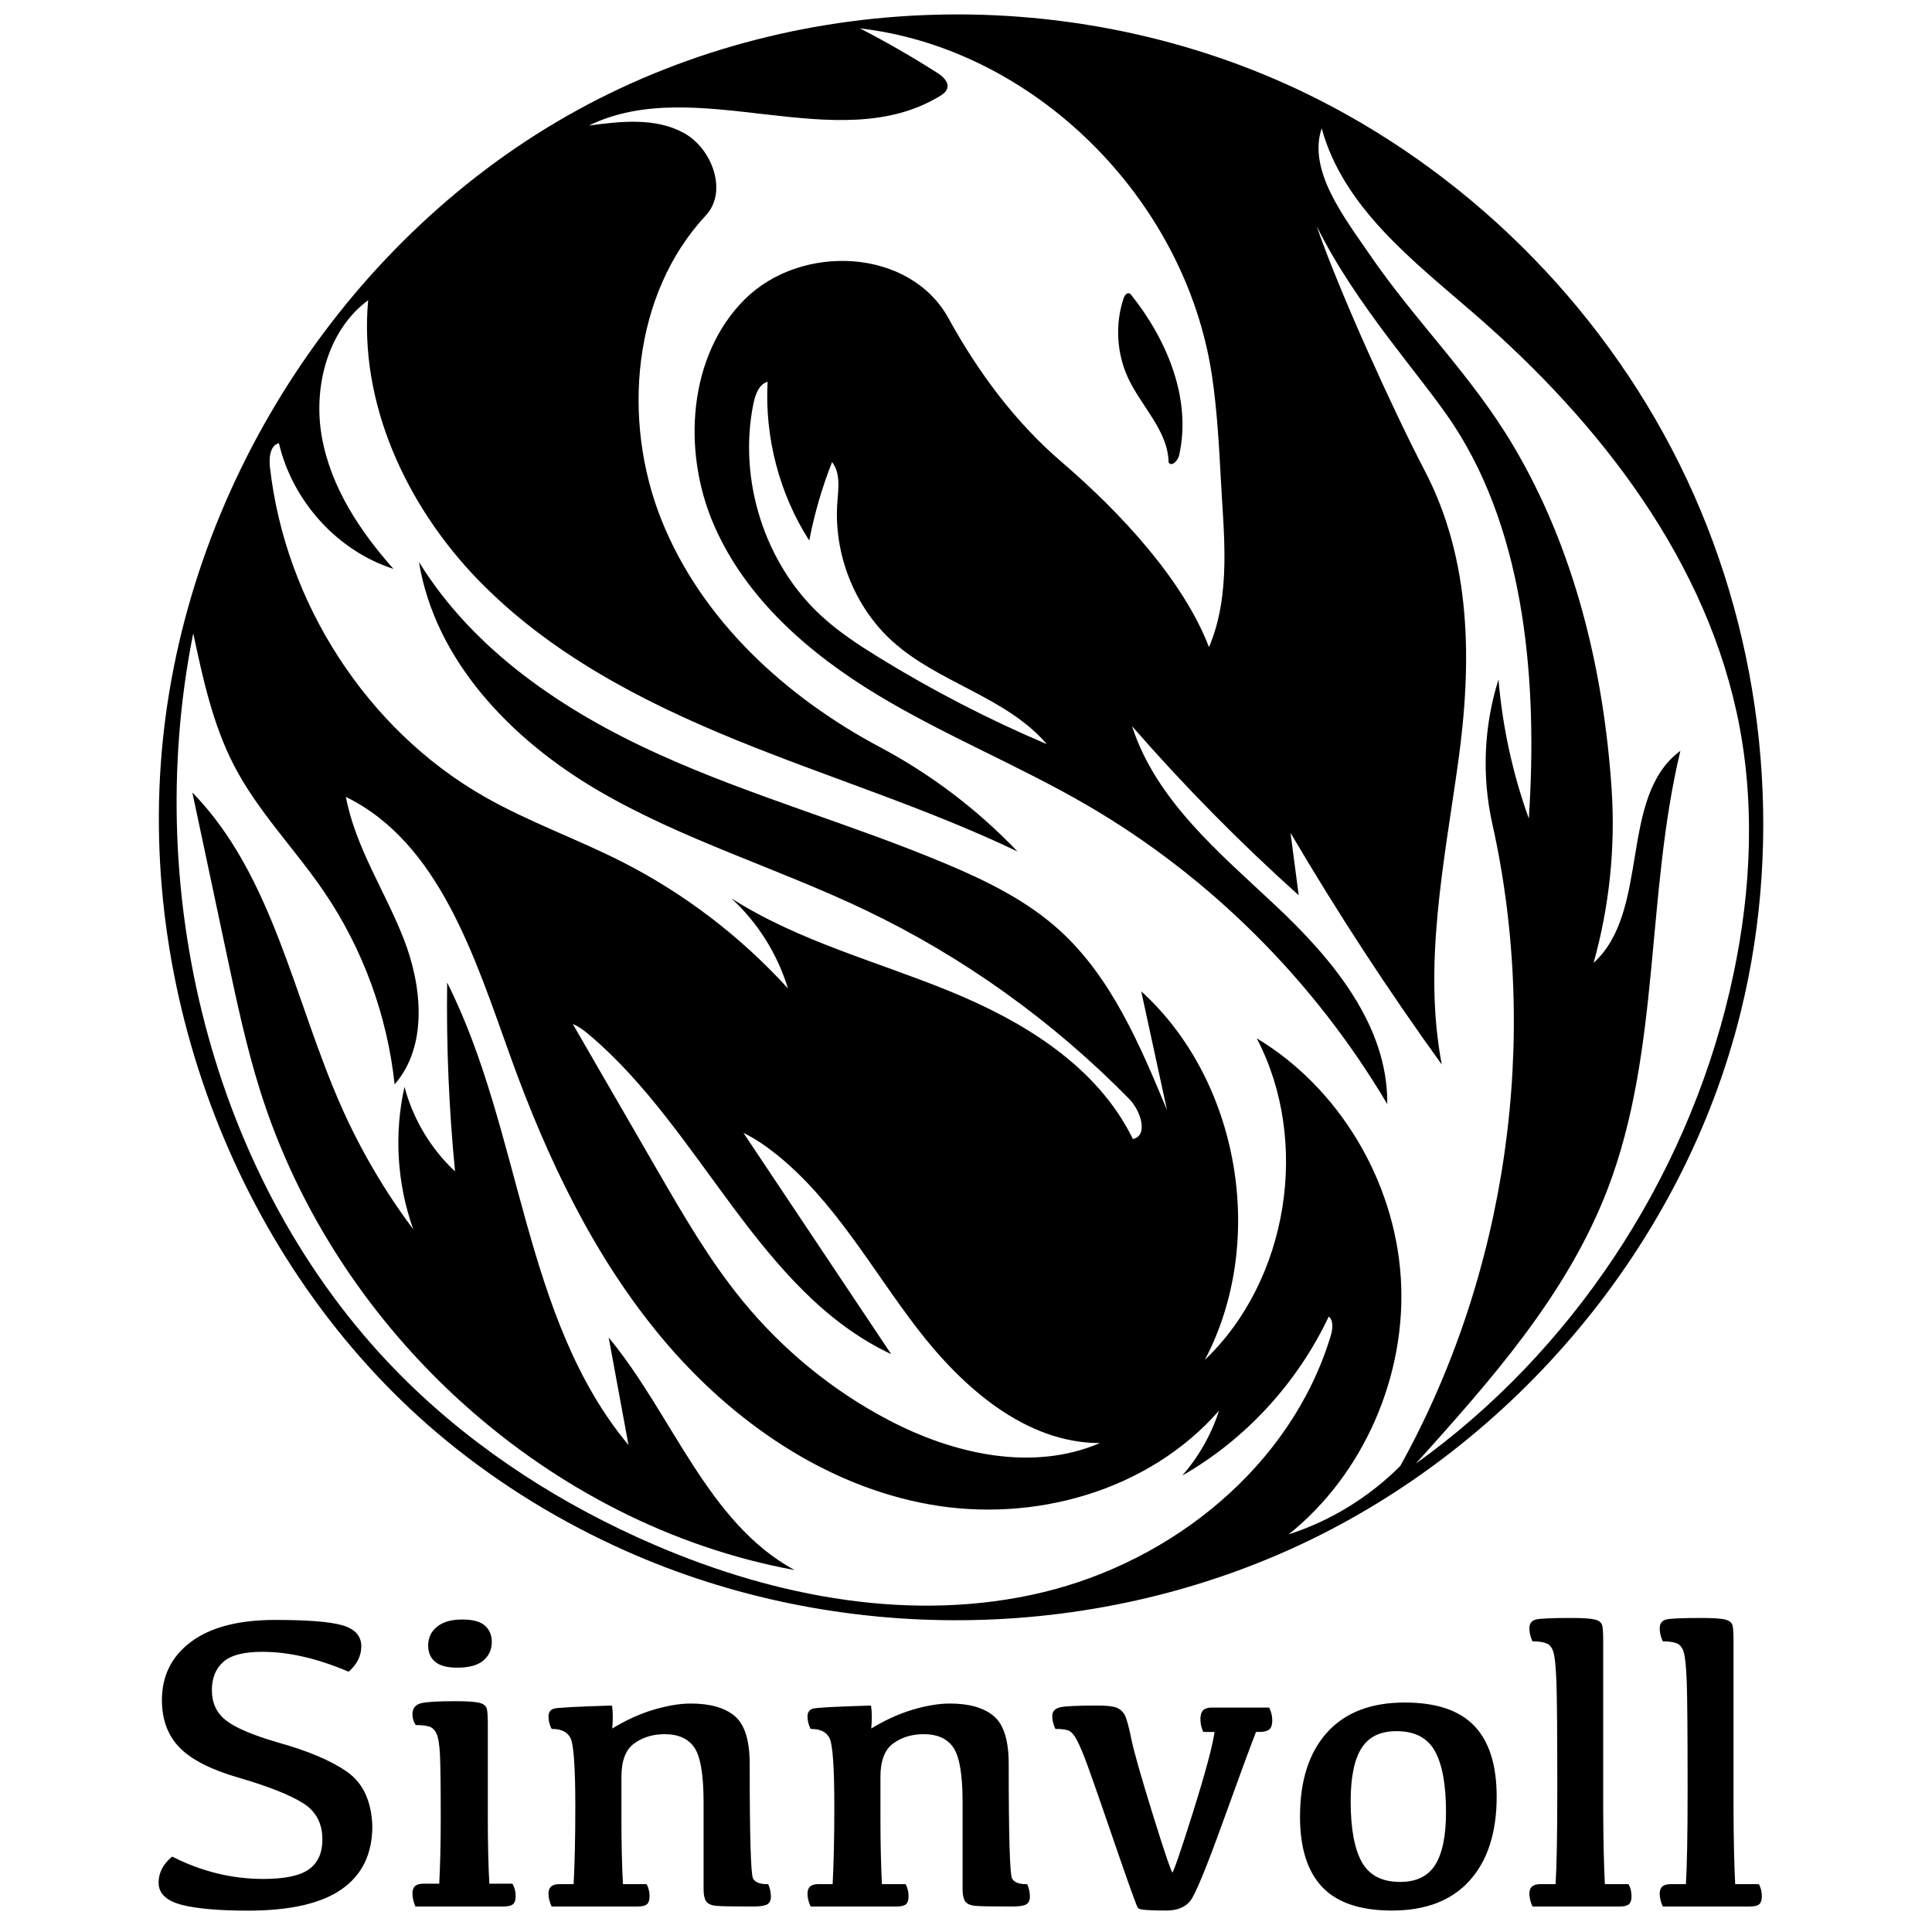
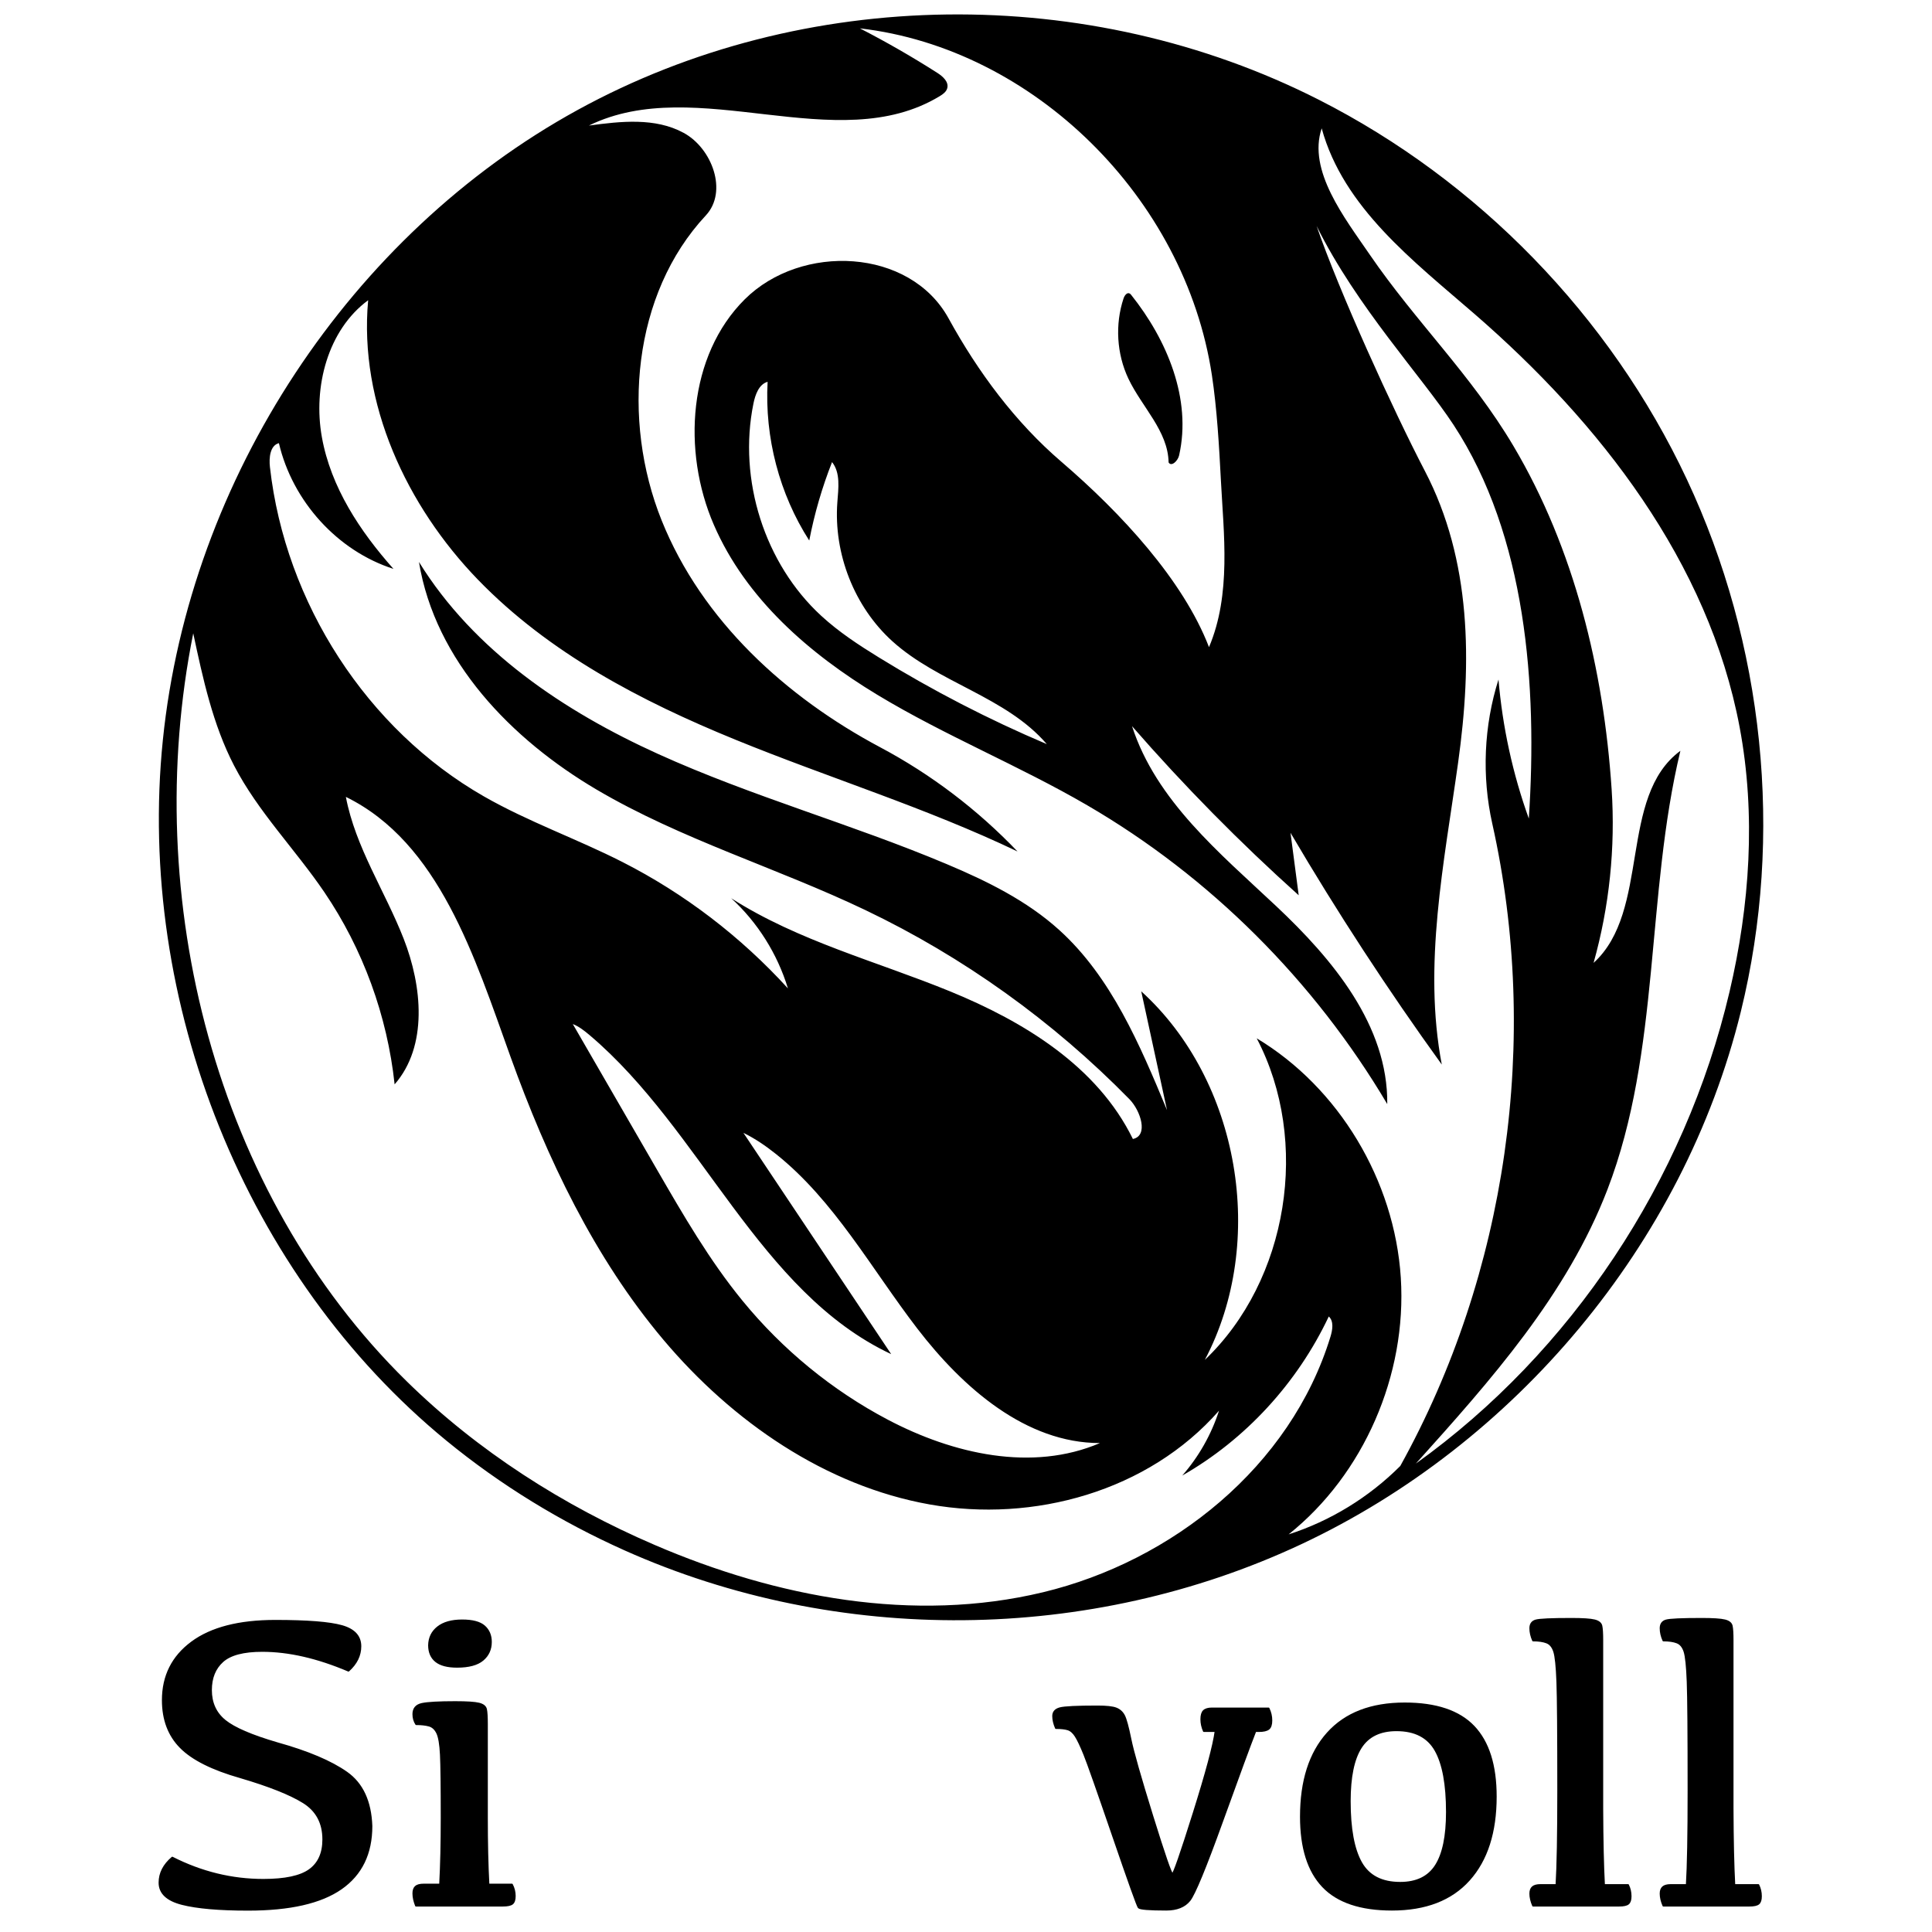
<svg xmlns="http://www.w3.org/2000/svg" width="100%" height="100%" viewBox="0 0 4751 4751" version="1.1" xml:space="preserve" style="fill-rule:evenodd;clip-rule:evenodd;stroke-linejoin:round;stroke-miterlimit:2;">
  <g transform="matrix(4.167,0,0,4.167,0,0)">
    <g transform="matrix(-2.459,0,0,2.528,2897.23,-558.151)">
      <path d="M897.76,328.741C897.074,329.834 895.533,328.358 895.24,327.101C892.175,313.934 898.132,300.135 906.7,289.679C906.826,289.525 906.959,289.367 907.141,289.286C907.78,288.999 908.35,289.8 908.576,290.463C910.644,296.531 910.217,303.407 907.415,309.172C904.194,315.798 897.901,321.375 897.76,328.741Z" style="fill-rule:nonzero;" />
-       <path d="M1070.9,450.162C1071.11,464.873 1070.48,479.595 1069.01,494.233C1074.81,488.985 1079.08,482.051 1081.14,474.501C1083.67,485.479 1082.93,497.191 1079.03,507.76C1085.83,498.949 1091.62,489.356 1096.25,479.232C1107.65,454.269 1112.61,425.169 1132.05,405.793C1129.26,418.565 1126.48,431.338 1123.69,444.11C1121.39,454.637 1119.09,465.183 1115.77,475.434C1097.44,532.127 1046.2,576.829 987.547,587.295C1008.47,576.245 1016.8,551.024 1032.14,533.015C1030.55,541.384 1028.97,549.752 1027.38,558.121C1052.8,528.468 1052.94,484.845 1070.9,450.162Z" style="fill-rule:nonzero;" />
      <path d="M865.916,581.271C814.78,557.938 774.206,511.435 760.429,456.942C750.016,415.753 754.911,370.99 773.368,332.723C791.825,294.457 823.602,262.894 861.693,244.079C916.923,216.797 985.275,217.47 1039.62,246.474C1093.96,275.479 1132.69,332.264 1139.13,393.527C1145.57,454.789 1119.25,518.696 1071.08,557.096C1058.04,567.496 1043.57,576.083 1028.27,582.733C977.151,604.953 916.623,604.408 865.916,581.271M868.958,578.975C850.955,564.991 840.532,541.788 842.035,519.042C843.539,496.296 856.926,474.666 876.613,463.174C863.658,487.202 869.046,519.686 889.065,538.244C874.077,510.6 880.747,473.002 904.329,452.2C902.267,461.442 900.206,470.685 898.144,479.927C904.652,464.669 911.538,448.876 923.984,437.908C931.788,431.03 941.341,426.472 950.965,422.524C973.765,413.172 997.71,406.75 1020.26,396.803C1042.8,386.857 1064.46,372.77 1077.67,351.97C1073.77,375.123 1055.4,393.444 1035.03,405.115C1014.66,416.785 991.8,423.346 970.51,433.247C947.066,444.151 925.533,459.151 907.181,477.365C904.443,480.083 902.548,485.919 906.331,486.675C914.867,469.695 932.5,459.265 950.156,452.232C967.811,445.199 986.599,440.506 1002.74,430.469C996.412,436.086 991.65,443.446 989.119,451.518C1000.45,439.42 1013.96,429.378 1028.82,422.024C1039.79,416.594 1051.46,412.62 1062.15,406.66C1090.08,391.091 1109.76,361.596 1113.43,329.837C1113.69,327.657 1113.41,324.773 1111.28,324.237C1108,337.865 1097.17,349.417 1083.79,353.584C1091.82,344.801 1098.82,334.527 1100.97,322.821C1103.13,311.115 1099.54,297.804 1089.86,290.873C1092.13,314.985 1080.6,338.928 1063.52,356.097C1046.44,373.266 1024.3,384.492 1001.79,393.434C979.283,402.376 955.973,409.342 934.015,419.56C943.616,409.784 954.778,401.543 966.949,395.246C989.489,383.582 1009.74,365.719 1019.43,342.261C1029.11,318.802 1026.4,289.402 1008.83,271.087C1003.48,265.51 1007.31,255.417 1014.14,251.804C1020.98,248.19 1029.21,249.096 1036.88,250.097C1011.02,237.775 977.345,257.79 952.682,243.233C951.921,242.784 951.12,242.23 950.883,241.379C950.468,239.885 951.966,238.606 953.283,237.789C959.308,234.048 965.505,230.583 971.848,227.409C930.198,232.082 893.813,266.949 887.37,308.363C886.149,316.218 885.632,324.99 885.209,332.928C884.549,345.317 882.686,359.546 888.065,371.857C894.251,356.226 909.12,340.577 923.48,328.591C934.561,319.343 943.466,307.679 950.565,295.113C959.854,278.668 985.888,277.53 999.471,290.653C1013.05,303.776 1014.59,326.07 1006.89,343.319C999.202,360.569 983.977,373.38 967.699,382.959C951.422,392.537 933.716,399.473 917.28,408.777C887.885,425.416 862.847,449.674 845.285,478.527C845.077,460.177 858.416,444.677 871.961,432.296C885.505,419.914 900.738,407.718 906.536,390.307C894.025,404.264 880.659,417.454 866.538,429.779C867.194,424.917 867.849,420.056 868.505,415.194C857.271,433.79 845.151,451.851 832.2,469.294C836.745,446.067 831.635,422.208 828.275,398.78C824.915,375.352 825.079,351.588 836.261,330.729C843.838,316.597 856.906,288.667 862.238,273.545C852.589,292.475 837.059,308.567 829.367,319.979C811.965,345.799 809.19,380.813 811.312,411.872C815.171,401.441 817.626,390.492 818.589,379.412C822.105,390.215 822.627,401.975 820.083,413.047C808.501,463.444 816.546,518.087 842.16,563.007C849.681,570.326 858.942,575.844 868.958,578.975M1095.21,406.814C1072.83,417.486 1064.3,444.188 1055.71,467.444C1046.92,491.214 1035.59,514.395 1019,533.548C1002.4,552.7 980.094,567.644 955.125,571.983C930.157,576.321 902.619,568.925 885.658,550.096C887.514,555.681 890.541,560.874 894.486,565.242C879.343,556.841 866.884,543.685 859.319,528.108C858.067,529.225 858.415,531.237 858.918,532.837C868.464,563.182 896.937,585.255 927.914,592.489C958.892,599.723 991.791,593.722 1021.13,581.428C1043.01,572.263 1063.51,559.571 1080.66,543.192C1126.44,499.471 1144.63,430.627 1131.84,368.627C1129.52,379.203 1127.14,389.931 1122.05,399.487C1116.29,410.299 1107.36,419.044 1100.35,429.092C1091.12,442.322 1085.27,457.89 1083.51,473.924C1075.5,465.004 1076.87,451.018 1081.35,439.898C1085.83,428.777 1092.91,418.58 1095.21,406.814M792.434,498.455C779.68,466.162 783.259,429.767 774.936,396.059C789.875,406.739 782.003,433.408 795.769,445.564C791.98,432.438 790.507,418.647 791.438,405.017C793.34,377.184 800.355,348.928 815.018,324.875C825.124,308.296 838.416,295.957 849.483,280.233C855.487,271.702 864.446,260.602 861.022,250.748C855.802,269.268 839.044,281.682 824.334,294.086C794.298,319.413 768.153,352.001 760.711,390.578C756.78,410.959 758.271,432.15 763.147,452.327C773.825,496.509 801.135,536.463 838.426,562.454C820.479,543.05 802.143,523.038 792.434,498.455M1000.02,524.432C1007.93,515.037 1014.24,504.428 1020.52,493.873C1027.26,482.529 1034,471.184 1040.75,459.84C1039.23,460.424 1037.93,461.437 1036.67,462.469C1009.75,484.664 996.082,522.404 964.338,536.897C976.16,519.678 987.981,502.459 999.803,485.24C997.02,486.566 994.439,488.286 992.003,490.174C977.986,501.033 969.069,516.997 958.081,530.914C947.094,544.83 931.969,557.672 914.238,557.659C930.499,564.436 949.451,560.238 965.131,552.207C978.45,545.385 990.389,535.882 1000.02,524.432M984.004,346.969C982.761,340.712 980.925,334.572 978.529,328.66C976.474,331.153 977.006,334.782 977.255,338.003C978.187,350.076 973.155,362.465 964.069,370.469C952.961,380.253 936.791,383.406 926.989,394.498C940.903,388.762 954.39,381.989 967.301,374.254C972.143,371.354 976.928,368.299 981.134,364.535C994.696,352.399 1001.13,332.812 997.397,314.998C996.957,312.893 996.07,310.48 993.995,309.915C994.728,322.907 991.169,336.106 984.004,346.969Z" style="fill-rule:nonzero;" />
      <g transform="matrix(-1.199,-6.99549e-18,-1.95698e-16,0.964,1475.56,439.421)">
        <g transform="matrix(0.888,0,0,1,30.912,0)">
          <path d="M306.518,165.681C313.725,165.681 318.724,166.104 321.514,166.951C324.304,167.798 325.699,169.434 325.699,171.858C325.699,174.084 324.802,176.06 323.009,177.787C316.034,174.599 309.557,173.004 303.579,173.004C299.36,173.004 296.379,173.843 294.636,175.52C292.892,177.198 292.02,179.514 292.02,182.47C292.02,185.559 293.058,188.017 295.134,189.844C297.21,191.671 301.154,193.497 306.966,195.324C313.842,197.383 319.048,199.75 322.585,202.424C326.123,205.097 327.991,209.423 328.19,215.402C328.19,222.078 325.907,227.127 321.34,230.548C316.773,233.969 309.79,235.679 300.39,235.679C293.847,235.679 288.881,235.214 285.494,234.284C282.106,233.354 280.412,231.627 280.412,229.103C280.412,226.811 281.375,224.785 283.301,223.025C289.878,226.612 296.72,228.405 303.828,228.405C308.71,228.405 312.181,227.608 314.24,226.014C316.3,224.42 317.329,221.962 317.329,218.64C317.329,214.655 315.843,211.665 312.87,209.673C309.898,207.68 305.156,205.654 298.646,203.594C292.336,201.668 287.844,199.252 285.17,196.345C282.496,193.439 281.159,189.628 281.159,184.912C281.159,179.033 283.343,174.358 287.711,170.887C292.078,167.416 298.347,165.681 306.518,165.681Z" style="fill-rule:nonzero;stroke:black;stroke-width:0.4px;" />
          <path d="M347.494,176.841C345.336,176.841 343.741,176.392 342.712,175.495C341.682,174.599 341.167,173.303 341.167,171.609C341.2,169.783 341.865,168.321 343.16,167.225C344.455,166.129 346.282,165.581 348.64,165.581C350.965,165.581 352.626,166.054 353.622,167.001C354.619,167.948 355.117,169.218 355.117,170.812C355.117,172.606 354.503,174.059 353.274,175.172C352.045,176.284 350.118,176.841 347.494,176.841ZM354.569,229.551L359.85,229.551C360.282,230.415 360.498,231.345 360.498,232.341C360.498,233.238 360.315,233.852 359.95,234.184C359.584,234.517 358.87,234.683 357.807,234.683L338.228,234.683C337.829,233.62 337.63,232.623 337.63,231.693C337.63,230.963 337.804,230.423 338.153,230.074C338.502,229.726 339.108,229.551 339.972,229.551L343.658,229.551C343.891,224.934 344.007,219.521 344.007,213.31C344.007,205.737 343.949,200.68 343.833,198.139C343.716,195.598 343.442,193.846 343.011,192.883C342.579,191.92 341.973,191.322 341.192,191.089C340.412,190.857 339.44,190.741 338.278,190.741C337.846,190.043 337.63,189.229 337.63,188.299C337.63,186.938 338.278,186.107 339.573,185.808C340.868,185.509 343.376,185.36 347.096,185.36C349.72,185.36 351.497,185.485 352.427,185.734C353.357,185.983 353.888,186.448 354.021,187.129C354.154,187.809 354.22,188.98 354.22,190.641L354.22,213.31C354.22,219.521 354.337,224.934 354.569,229.551Z" style="fill-rule:nonzero;stroke:black;stroke-width:0.4px;" />
        </g>
        <g transform="matrix(0.888,0,0,1,39.709,0)">
-           <path d="M372.333,192.168C375.551,190.023 378.728,188.447 381.865,187.439C385.001,186.432 387.805,185.928 390.275,185.928C394.598,185.928 397.856,186.927 400.05,188.926C402.244,190.925 403.341,194.736 403.341,200.359C403.341,217.846 403.593,227.109 404.097,228.15C404.601,229.19 405.763,229.693 407.583,229.661C407.94,230.604 408.119,231.546 408.119,232.489C408.119,233.366 407.843,233.951 407.29,234.244C406.738,234.536 405.714,234.683 404.219,234.683C399.701,234.683 396.938,234.626 395.93,234.512C394.923,234.398 394.24,234.057 393.883,233.488C393.525,232.919 393.346,231.969 393.346,230.636L393.346,209.623C393.346,202.927 392.639,198.474 391.225,196.264C389.812,194.054 387.528,192.948 384.375,192.948C381.678,192.948 379.346,193.712 377.379,195.24C375.413,196.768 374.429,199.514 374.429,203.48L374.429,213.767C374.429,219.52 374.543,224.818 374.771,229.661L380.182,229.661C380.573,230.506 380.768,231.416 380.768,232.391C380.768,233.269 380.589,233.87 380.231,234.195C379.874,234.52 379.191,234.683 378.184,234.683L359.023,234.683C358.6,233.643 358.389,232.667 358.389,231.757C358.389,231.042 358.568,230.514 358.925,230.173C359.283,229.832 359.868,229.661 360.681,229.661L364.045,229.661C364.305,224.493 364.435,218.155 364.435,210.647C364.435,201.058 364.061,195.5 363.313,193.972C362.566,192.445 361.136,191.681 359.023,191.681C358.6,190.771 358.389,189.828 358.389,188.853C358.389,187.975 358.73,187.415 359.413,187.171C360.095,186.927 364.402,186.675 372.333,186.415C372.528,187.91 372.528,189.828 372.333,192.168Z" style="fill-rule:nonzero;stroke:black;stroke-width:0.4px;" />
-           <path d="M430.716,192.168C433.934,190.023 437.111,188.447 440.247,187.439C443.384,186.432 446.187,185.928 448.658,185.928C452.98,185.928 456.239,186.927 458.433,188.926C460.627,190.925 461.724,194.736 461.724,200.359C461.724,217.846 461.976,227.109 462.48,228.15C462.983,229.19 464.145,229.693 465.966,229.661C466.323,230.604 466.502,231.546 466.502,232.489C466.502,233.366 466.226,233.951 465.673,234.244C465.12,234.536 464.097,234.683 462.601,234.683C458.084,234.683 455.321,234.626 454.313,234.512C453.306,234.398 452.623,234.057 452.265,233.488C451.908,232.919 451.729,231.969 451.729,230.636L451.729,209.623C451.729,202.927 451.022,198.474 449.608,196.264C448.194,194.054 445.911,192.948 442.758,192.948C440.06,192.948 437.728,193.712 435.762,195.24C433.795,196.768 432.812,199.514 432.812,203.48L432.812,213.767C432.812,219.52 432.926,224.818 433.153,229.661L438.565,229.661C438.955,230.506 439.15,231.416 439.15,232.391C439.15,233.269 438.972,233.87 438.614,234.195C438.256,234.52 437.574,234.683 436.566,234.683L417.406,234.683C416.983,233.643 416.772,232.667 416.772,231.757C416.772,231.042 416.951,230.514 417.308,230.173C417.666,229.832 418.251,229.661 419.063,229.661L422.427,229.661C422.687,224.493 422.817,218.155 422.817,210.647C422.817,201.058 422.444,195.5 421.696,193.972C420.948,192.445 419.518,191.681 417.406,191.681C416.983,190.771 416.772,189.828 416.772,188.853C416.772,187.975 417.113,187.415 417.796,187.171C418.478,186.927 422.785,186.675 430.716,186.415C430.911,187.91 430.911,189.828 430.716,192.168Z" style="fill-rule:nonzero;stroke:black;stroke-width:0.4px;" />
          <path d="M508.552,192.412L505.919,192.412C505.529,191.47 505.334,190.511 505.334,189.536C505.334,188.561 505.521,187.878 505.895,187.488C506.268,187.098 506.878,186.903 507.723,186.903L520.497,186.903C520.919,187.813 521.131,188.788 521.131,189.828C521.131,190.836 520.919,191.518 520.497,191.876C520.074,192.233 519.343,192.412 518.303,192.412L517.523,192.412C516.32,195.695 513.825,202.976 510.039,214.254C506.252,225.533 503.798,231.92 502.677,233.415C501.555,234.91 499.808,235.658 497.436,235.658C493.568,235.658 491.496,235.479 491.219,235.121C490.943,234.764 489.025,229.011 485.466,217.862C481.907,206.714 479.738,200.107 478.957,198.043C478.177,195.979 477.527,194.509 477.007,193.631C476.487,192.753 475.902,192.209 475.252,191.998C474.602,191.786 473.708,191.681 472.571,191.681C472.148,190.641 471.937,189.666 471.937,188.756C471.937,187.78 472.449,187.147 473.473,186.854C474.496,186.562 477.316,186.415 481.932,186.415C483.947,186.415 485.344,186.578 486.124,186.903C486.905,187.228 487.498,187.797 487.904,188.609C488.31,189.422 488.798,191.331 489.367,194.338C489.935,197.345 491.577,203.545 494.291,212.938C497.005,222.331 498.516,227.028 498.825,227.028C499.134,227.028 500.727,222.112 503.603,212.28C506.48,202.448 508.129,195.825 508.552,192.412Z" style="fill-rule:nonzero;stroke:black;stroke-width:0.4px;" />
          <path d="M550.163,229.125C553.868,229.125 556.55,227.727 558.207,224.932C559.865,222.136 560.694,217.83 560.694,212.012C560.694,205.316 559.841,200.343 558.134,197.093C556.428,193.842 553.494,192.217 549.334,192.217C545.629,192.217 542.947,193.615 541.289,196.41C539.632,199.205 538.803,203.528 538.803,209.379C538.803,216.042 539.656,220.999 541.363,224.249C543.069,227.499 546.002,229.125 550.163,229.125ZM548.31,235.658C541.257,235.658 536.073,233.789 532.757,230.051C529.442,226.313 527.784,220.674 527.784,213.133C527.784,204.455 529.791,197.71 533.806,192.9C537.82,188.089 543.613,185.684 551.187,185.684C558.24,185.684 563.424,187.553 566.739,191.291C570.055,195.029 571.713,200.684 571.713,208.258C571.713,216.903 569.705,223.632 565.691,228.442C561.677,233.253 555.883,235.658 548.31,235.658Z" style="fill-rule:nonzero;stroke:black;stroke-width:0.4px;" />
          <path d="M585.777,206.746C585.777,192.997 585.712,184.246 585.582,180.492C585.452,176.737 585.216,174.292 584.875,173.154C584.534,172.016 583.973,171.285 583.193,170.96C582.413,170.635 581.389,170.472 580.121,170.472C579.699,169.465 579.488,168.473 579.488,167.498C579.488,166.491 579.902,165.857 580.731,165.597C581.56,165.337 584.233,165.207 588.751,165.207C591.319,165.207 593.058,165.329 593.968,165.573C594.878,165.816 595.398,166.271 595.528,166.938C595.658,167.604 595.723,168.75 595.723,170.375L595.723,211.183C595.756,218.984 595.886,225.143 596.113,229.661L601.525,229.661C601.915,230.506 602.11,231.416 602.11,232.391C602.11,233.269 601.931,233.87 601.574,234.195C601.216,234.52 600.534,234.683 599.526,234.683L580.121,234.683C579.699,233.643 579.488,232.667 579.488,231.757C579.488,231.042 579.666,230.514 580.024,230.173C580.381,229.832 580.967,229.661 581.779,229.661L585.387,229.661C585.647,225.143 585.777,217.505 585.777,206.746Z" style="fill-rule:nonzero;stroke:black;stroke-width:0.4px;" />
          <path d="M615.151,206.746C615.151,192.997 615.086,184.246 614.956,180.492C614.826,176.737 614.59,174.292 614.249,173.154C613.907,172.016 613.347,171.285 612.567,170.96C611.787,170.635 610.763,170.472 609.495,170.472C609.073,169.465 608.861,168.473 608.861,167.498C608.861,166.491 609.276,165.857 610.104,165.597C610.933,165.337 613.607,165.207 618.125,165.207C620.692,165.207 622.431,165.329 623.341,165.573C624.252,165.816 624.772,166.271 624.902,166.938C625.032,167.604 625.097,168.75 625.097,170.375L625.097,211.183C625.129,218.984 625.259,225.143 625.487,229.661L630.898,229.661C631.289,230.506 631.484,231.416 631.484,232.391C631.484,233.269 631.305,233.87 630.947,234.195C630.59,234.52 629.907,234.683 628.9,234.683L609.495,234.683C609.073,233.643 608.861,232.667 608.861,231.757C608.861,231.042 609.04,230.514 609.398,230.173C609.755,229.832 610.34,229.661 611.153,229.661L614.761,229.661C615.021,225.143 615.151,217.505 615.151,206.746Z" style="fill-rule:nonzero;stroke:black;stroke-width:0.4px;" />
        </g>
      </g>
    </g>
  </g>
</svg>